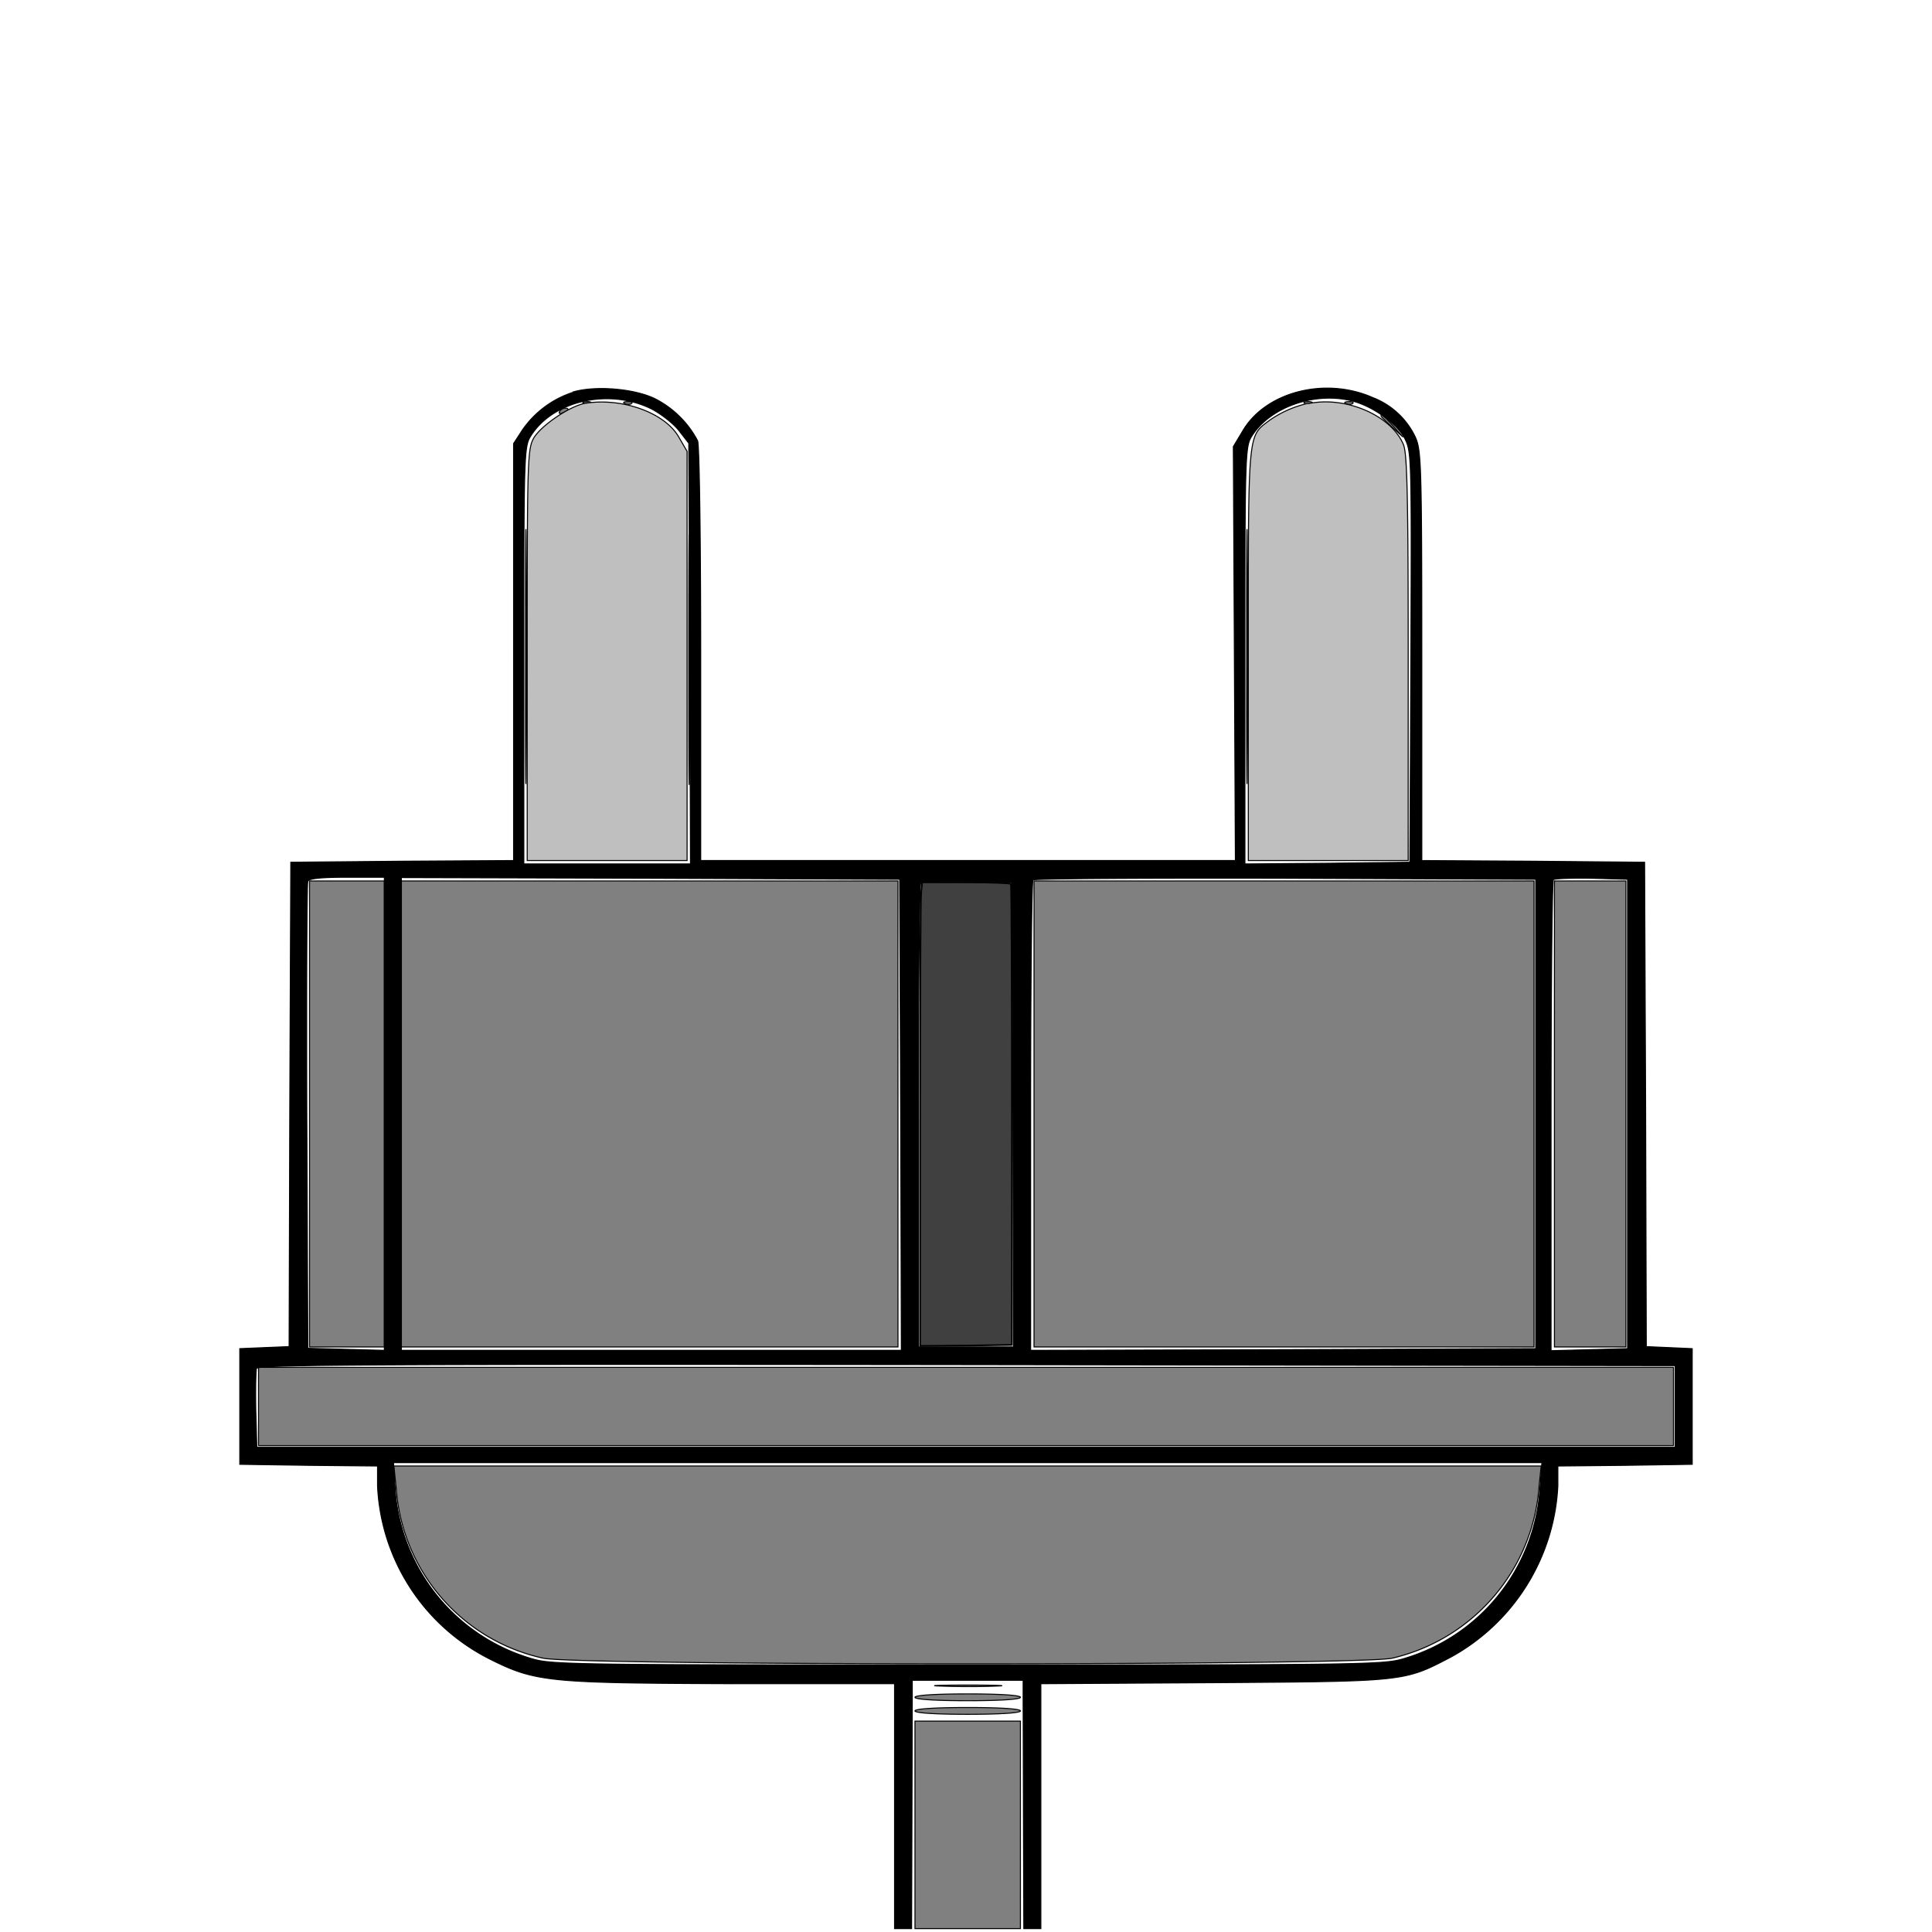
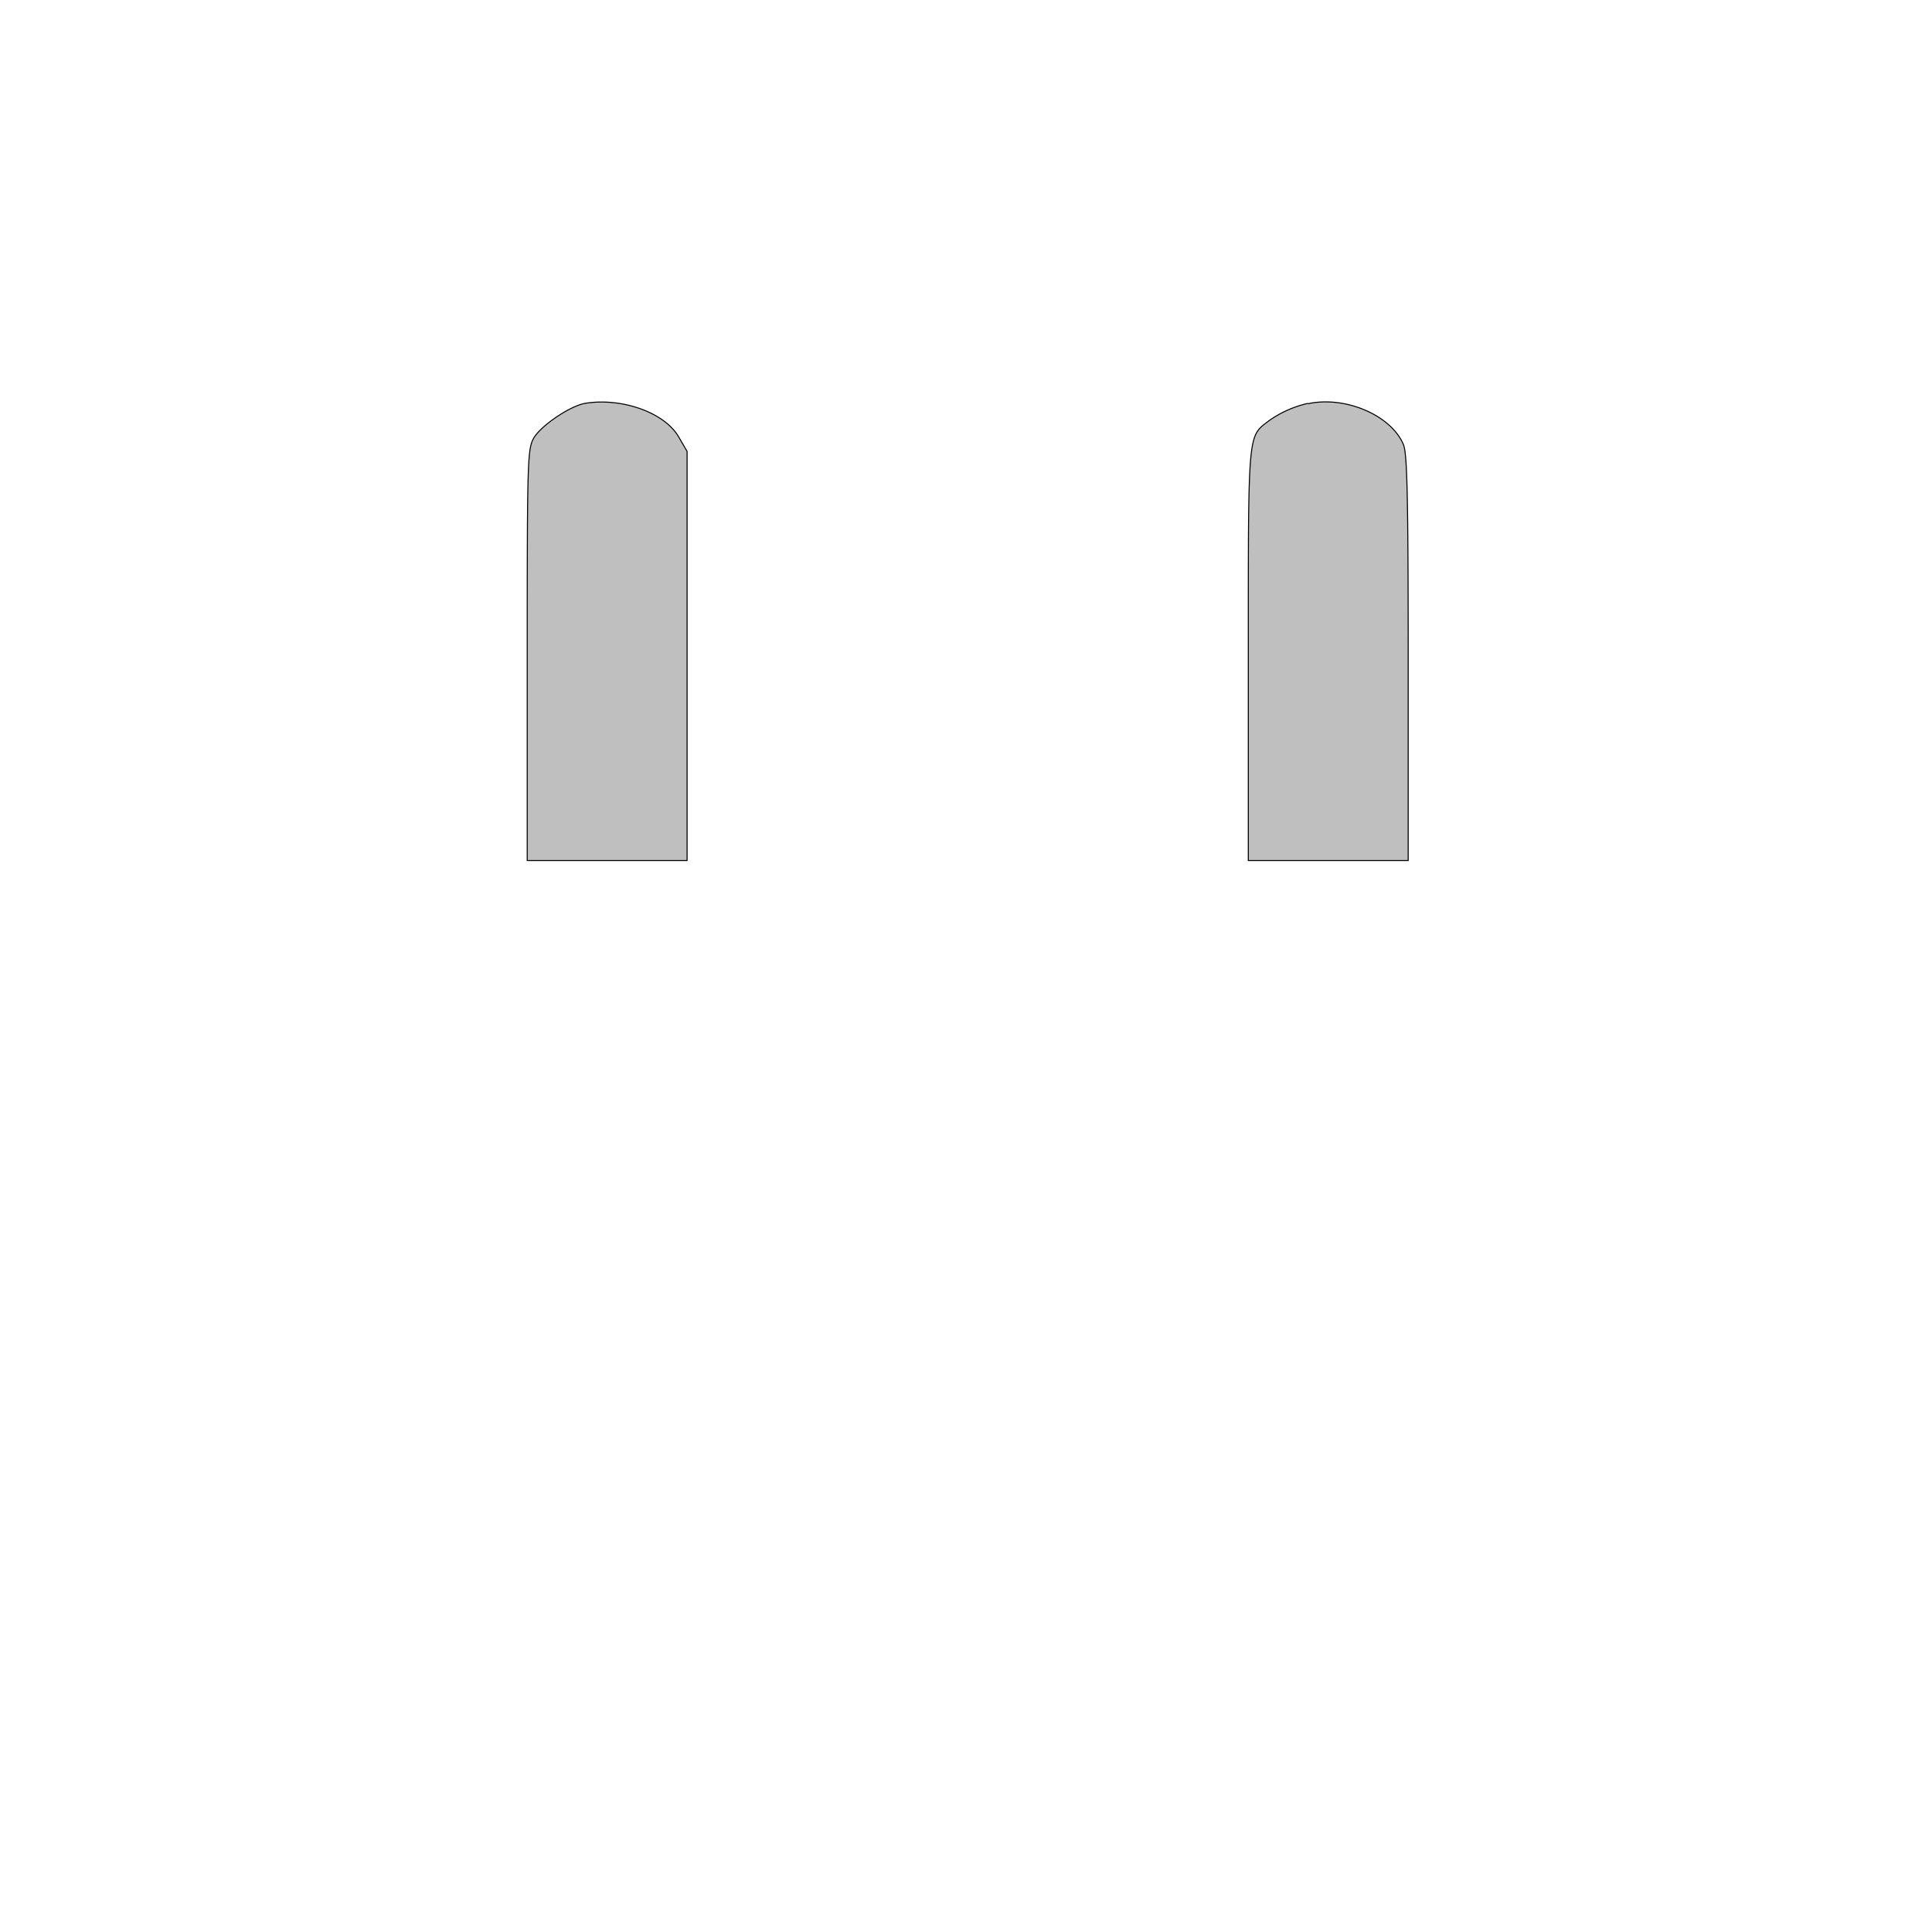
<svg xmlns="http://www.w3.org/2000/svg" stroke="#000" stroke-width=".3" style="background:#505050" version="1.0" viewBox="0 0 568 568">
-   <path fill="gray" d="M171.8 118.7c.7.3 1.6.2 1.9-.1.4-.3-.2-.6-1.3-.5-1.1 0-1.4.3-.6.6m12 0c.7.3 1.6.2 1.9-.1.4-.3-.2-.6-1.3-.5-1.1 0-1.4.3-.6.6m200 0c.7.3 1.6.2 1.9-.1.4-.3-.2-.6-1.3-.5-1.1 0-1.4.3-.6.6m12 0c.7.3 1.6.2 1.9-.1.4-.3-.2-.6-1.3-.5-1.1 0-1.4.3-.6.6M164.5 121c-.3.6.1.7.9.4 1.8-.7 2.1-1.4.7-1.4-.6 0-1.3.4-1.6 1m241.5 1.3c0 .2 1.5 1.6 3.3 3.3l3.2 2.9-2.9-3.3c-2.8-3-3.6-3.7-3.6-3M154.5 193c0 33.3.1 46.9.2 30.3.2-16.7.2-44 0-60.5-.1-16.7-.2-3.1-.2 30.2m212 0c0 33.3.1 46.9.2 30.3.2-16.7.2-44 0-60.5-.1-16.7-.2-3.1-.2 30.2m-164 1c0 32.7.1 46 .2 29.7.2-16.3.2-43.1 0-59.5-.1-16.3-.2-3-.2 29.8M91 327.5V396h22V259H91Zm27 0V396h146V259H118Zm186 0V396h147V259H304Zm153 0V396h21V259h-21zm-381 86V425h416v-23H76Zm40.5 24.2a55.1 55.1 0 0 0 43.2 49.8c10.1 2.2 239.5 2.2 249.6 0a56 56 0 0 0 43.2-50.8l.6-5.7H115.8Zm160.3 58c4.6.2 11.8.2 16 0 4.2-.1.5-.3-8.3-.3s-12.3.2-7.7.3M269 499c0 .6 5.8 1 15.5 1s15.5-.4 15.5-1-5.8-1-15.5-1-15.5.4-15.5 1m0 4c0 .6 5.8 1 15.5 1s15.5-.4 15.5-1-5.8-1-15.5-1-15.5.4-15.5 1m0 33.5V567h31v-61h-31z" />
-   <path d="M168.3 115.4a28.9 28.9 0 0 0-14.7 11l-2.6 4V253l-32.7.2-32.8.3-.3 71.2-.2 71.2-7.3.3-7.2.3v34l20.3.3 20.2.2v5.8a60 60 0 0 0 33.1 51c13.4 6.7 17.2 7 71.7 7.2H263v72h5l.1-31.3.1-36.5V494h32.6v5.2l.1 36.5.1 31.3h5v-72l50.8-.3c56.5-.4 55.9-.3 69.7-7.5a60.8 60.8 0 0 0 31.5-50.4V431l19.8-.2 19.7-.3v-34l-6.7-.3-6.8-.3-.2-71.2-.3-71.2-32.7-.3-32.8-.2v-60.3c0-56.5-.2-60.4-1.9-64.2a23 23 0 0 0-12.5-11.6c-14-6.2-31.6-1.7-38.3 9.9l-2.7 4.5.3 60.9.3 60.8H206v-60.4c0-35-.4-61.5-.9-63a29 29 0 0 0-12.4-12.3c-6.2-3.1-17.9-4-24.4-2m23.4 5c2.8 1.5 6.4 4.3 8 6.4l2.8 3.6.3 61.9.2 61.8h-49v-61.3c0-58.5.1-61.3 1.9-64.3 6.5-10.7 23.3-14.4 35.8-8.1M398 118c6 1.7 12.7 6.6 15 10.9 2 4 2 5.2 1.8 64.3l-.3 60.3-24.2.3-24.3.2v-61.2c0-58.6.1-61.4 1.9-64.4 5.4-8.8 19-13.5 30.1-10.4M113 327.5V397l-11.2-.3-11.3-.3-.3-68c-.1-37.4 0-68.6.3-69.3.3-.8 3.6-1.2 11.5-1.2h11zm151.8.2.2 69.3H118V258l73.3.2 73.2.3zm186.7-.2v69l-74.2.3-74.3.2v-68.8c0-38 .3-69.2.7-69.5.3-.4 33.8-.6 74.2-.5l73.6.3zm27 0v69l-11.2.3-11.3.3v-69c0-37.8.3-69.1.7-69.5.4-.3 5.4-.5 11.2-.4l10.6.3zm-180.7.2.2 68.3h-28v-67.8c0-37.3.3-68.2.7-68.6.4-.3 6.6-.5 13.7-.4l13.1.3zm194.7 85.8v12h-417l-.3-11c-.1-6 0-11.5.2-12.2.4-1.1 37.3-1.3 208.8-1.1l208.3.3zm-39.8 24.7a55.9 55.9 0 0 1-40.2 49.5c-5.7 1.7-12.6 1.8-128 1.8-115.6 0-122.3-.1-128-1.8a56 56 0 0 1-40.3-49.5l-.5-8.2h337.6z" />
  <path fill="#bfbfbf" d="M171.9 118.6c-4.6.9-13.1 6.7-15.1 10.4-1.7 3.3-1.8 7-1.8 63.7V253h47V132.7l-2.5-4.3c-4.2-7.2-16.9-11.6-27.6-9.8m212.6 0a32 32 0 0 0-11.3 5c-6.4 4.9-6.2 2.2-6.2 68.9V253h47v-59.5c0-47.8-.3-60.2-1.4-62.8-3.6-8.6-17.1-14.4-28.1-12" />
-   <path fill="#404040" stroke-width=".5" d="M270.5 330.6c0-35.7.1-66.4.3-68l.3-3.2h13c7 0 13 .2 13.1.5.2.2.3 30.8.3 68v67.5l-13.5.2-13.5.1z" />
</svg>